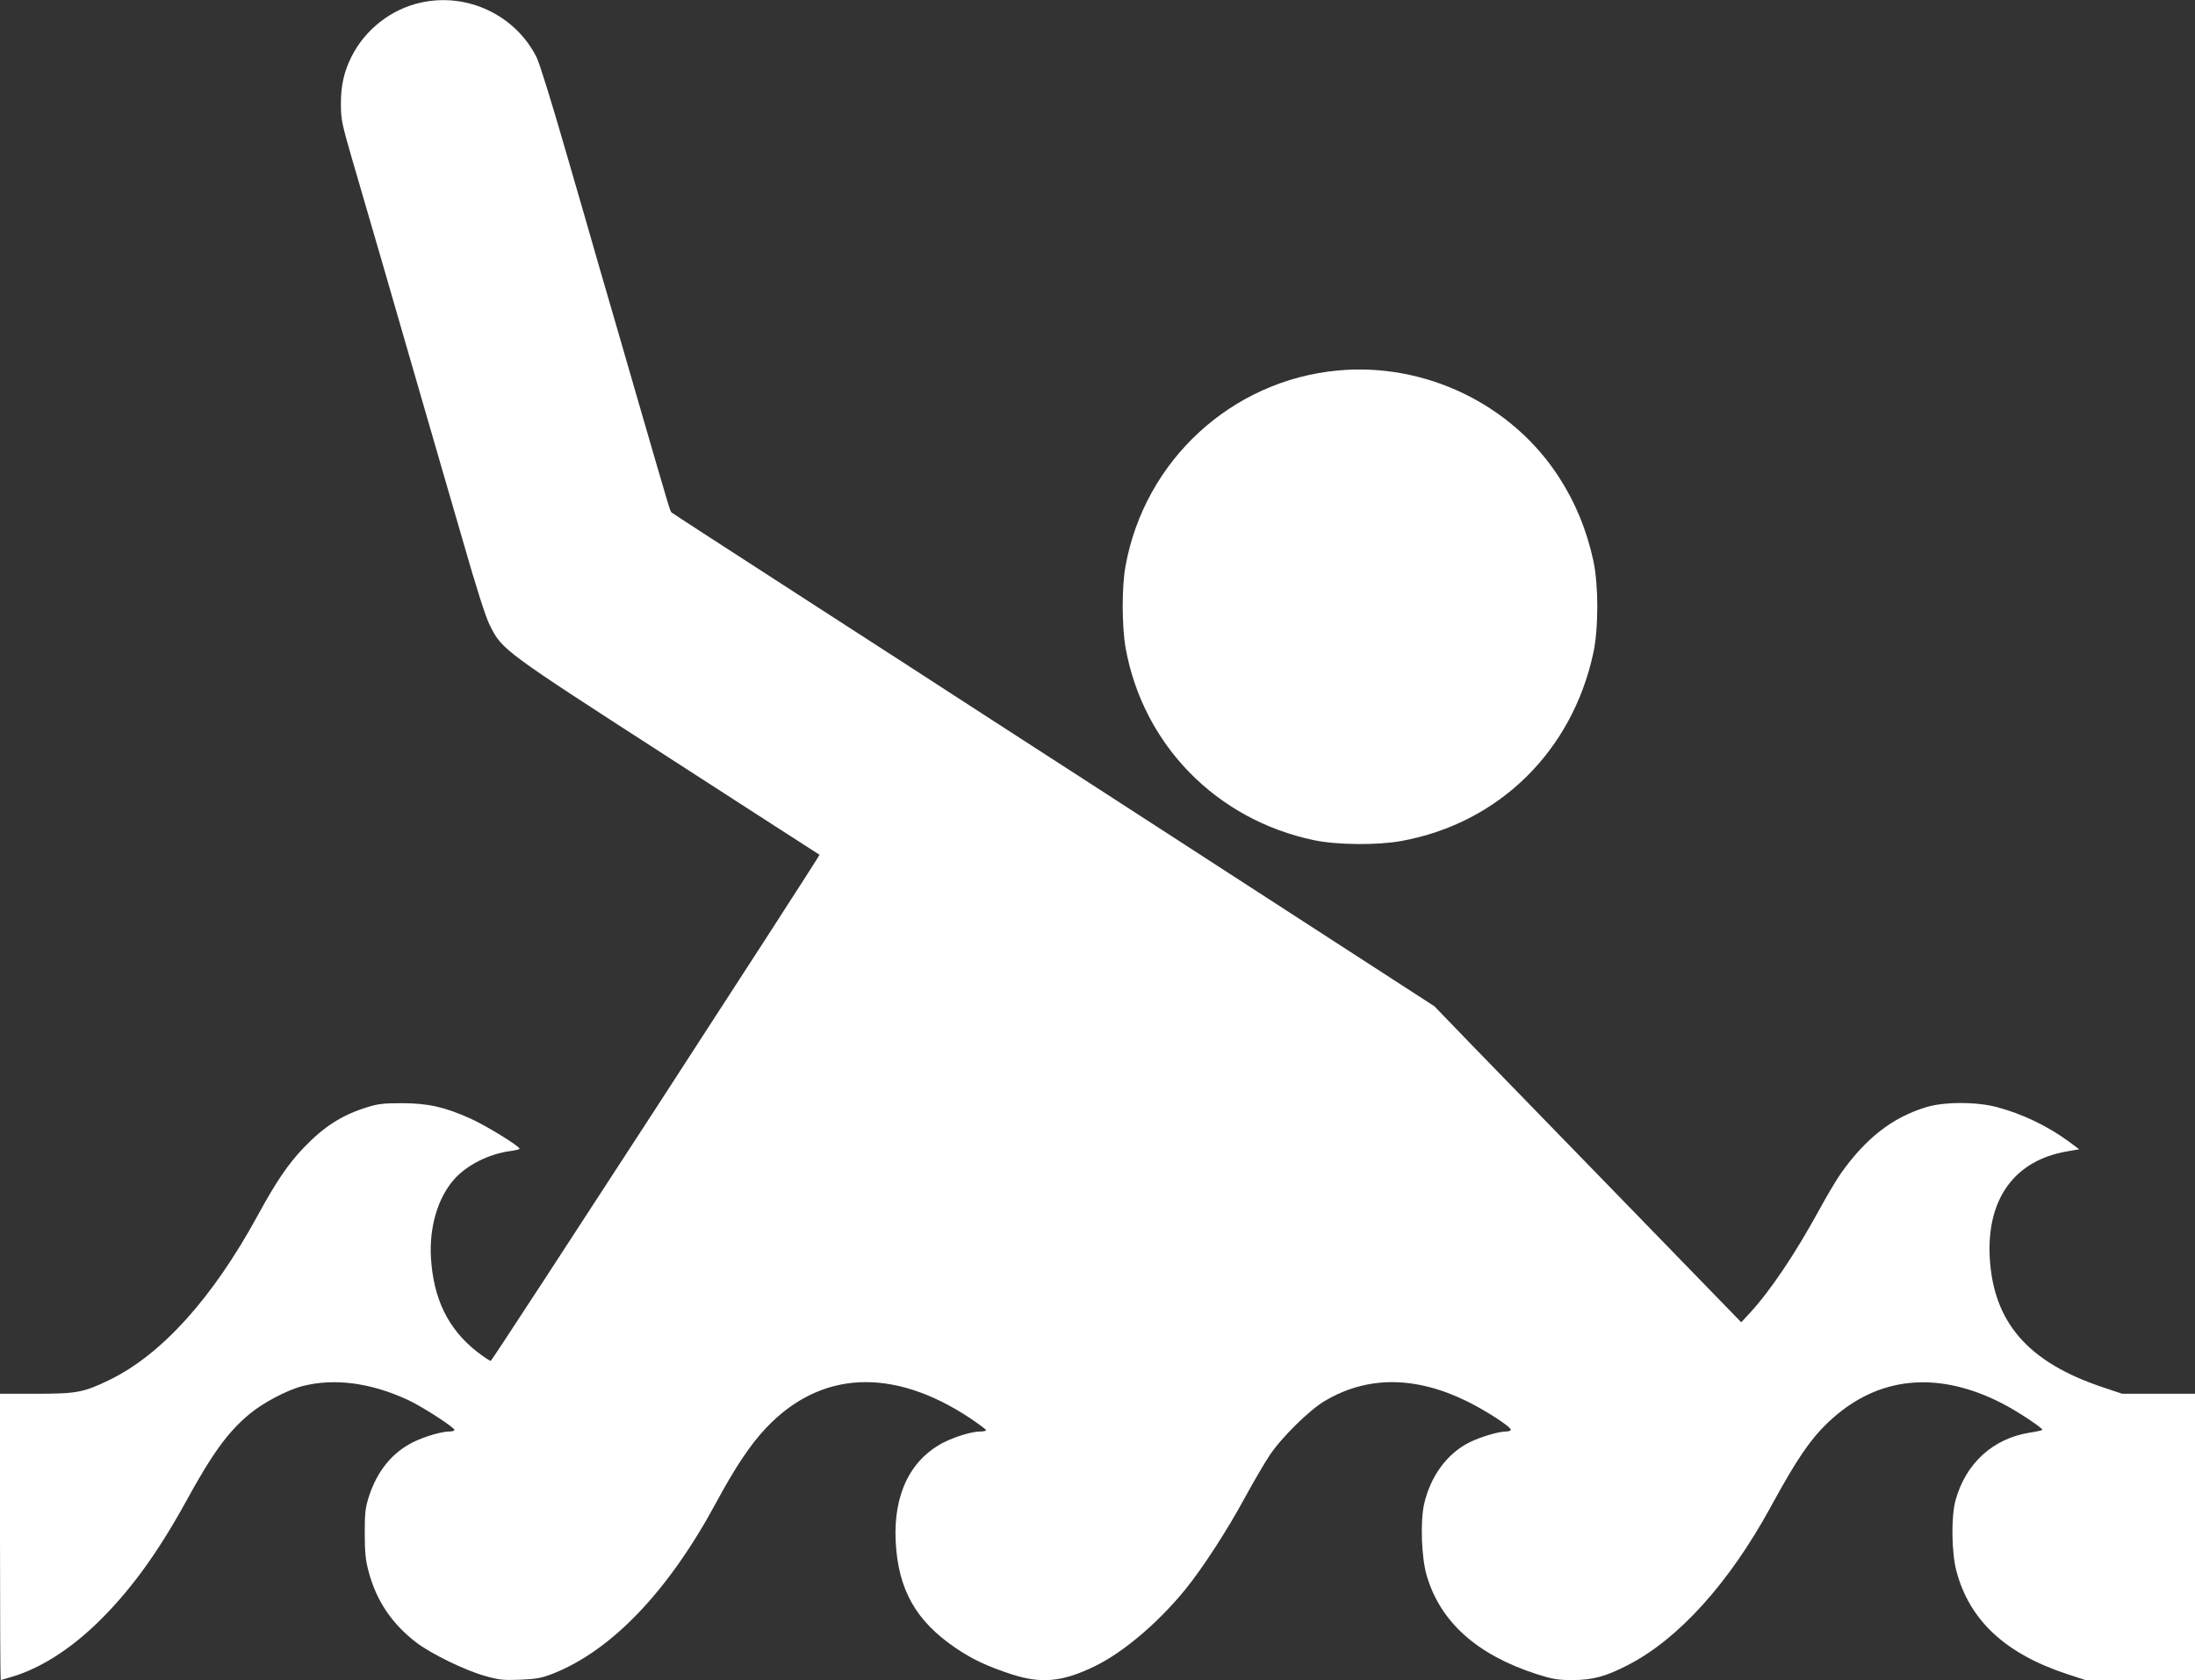
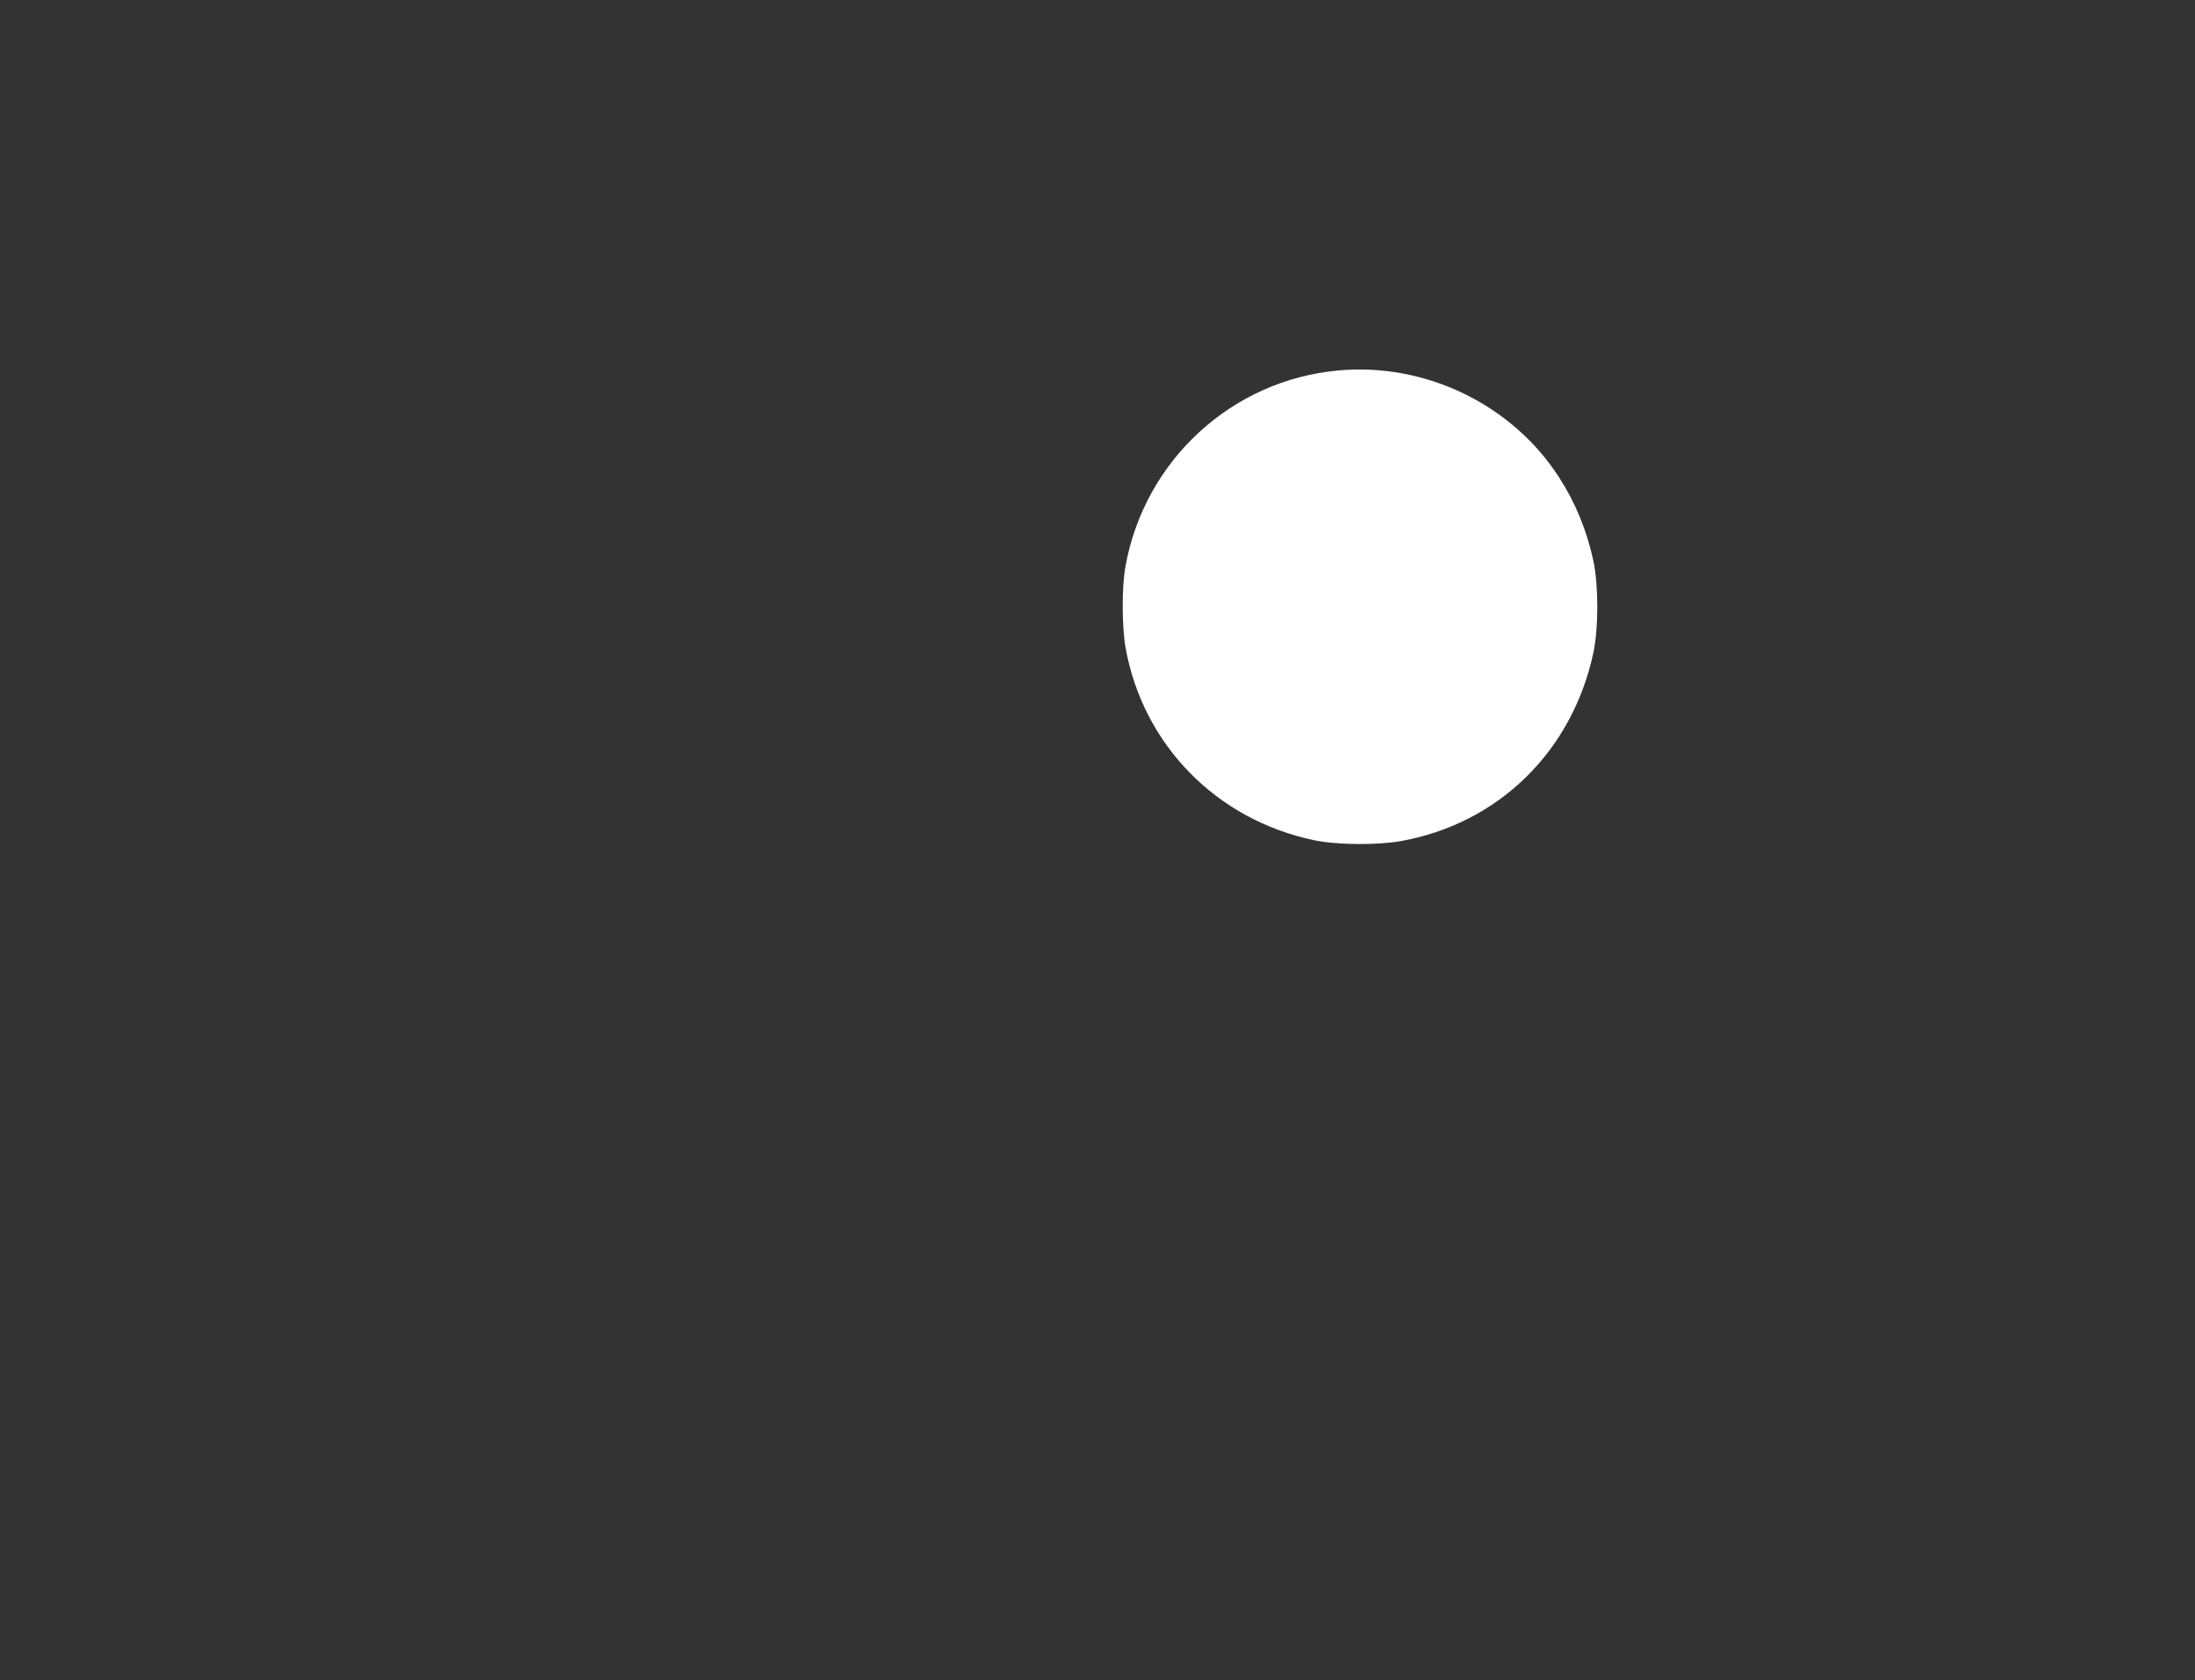
<svg xmlns="http://www.w3.org/2000/svg" version="1.0" width="1280pt" height="980pt" viewBox="0 0 1280 980" preserveAspectRatio="xMidYMid meet">
  <rect x="0" y="0" width="1280" height="980" fill="#333333" stroke="none" />
  <g transform="translate(0,980) scale(0.1,-0.1)" fill="#ffffff" stroke="none">
-     <path d="M2455 9785 c-172 -37 -325 -156 -405 -315 -44 -87 -63 -172 -62 -280 0 -85 7 -116 60 -300 33 -113 115 -394 182 -625 67 -231 170 -589 230 -795 60 -206 165 -571 235 -810 84 -294 137 -459 162 -509 72 -143 78 -147 1043 -770 481 -311 877 -566 879 -567 5 -4 -1906 -2948 -1917 -2952 -5 -1 -43 24 -84 56 -166 132 -251 307 -265 547 -10 176 39 344 132 452 73 85 206 153 333 169 28 4 52 10 52 13 0 15 -198 137 -288 177 -153 68 -244 88 -397 89 -109 0 -142 -4 -205 -24 -146 -45 -252 -113 -370 -237 -90 -94 -160 -197 -270 -399 -262 -479 -558 -807 -863 -955 -151 -73 -190 -80 -431 -80 l-206 0 0 -835 c0 -459 2 -835 4 -835 2 0 35 10 72 21 160 49 326 154 485 306 190 183 353 405 520 708 157 287 247 411 373 516 80 67 221 141 311 164 186 47 395 20 614 -81 82 -38 271 -160 271 -175 0 -5 -13 -9 -28 -9 -45 0 -142 -28 -208 -60 -124 -60 -212 -167 -261 -314 -23 -72 -26 -96 -26 -221 0 -110 5 -157 22 -220 45 -172 137 -308 280 -417 87 -66 282 -161 399 -194 82 -23 106 -26 205 -22 96 4 123 9 193 36 342 136 671 480 949 995 111 206 200 340 291 436 317 337 740 358 1192 58 50 -34 92 -65 92 -69 0 -5 -14 -8 -31 -8 -52 0 -150 -30 -220 -66 -192 -101 -289 -303 -276 -574 14 -282 118 -467 353 -625 96 -65 182 -105 322 -151 175 -57 298 -45 487 47 168 82 373 257 530 451 100 124 241 341 345 533 51 94 116 204 143 245 69 104 234 267 324 319 247 146 526 145 828 -3 111 -55 255 -148 255 -166 0 -6 -12 -10 -26 -10 -44 0 -146 -30 -214 -63 -131 -65 -229 -198 -266 -363 -22 -103 -15 -307 15 -412 79 -272 292 -464 641 -577 95 -30 122 -35 209 -35 118 0 194 20 325 88 294 151 589 478 829 917 172 316 255 431 387 542 272 228 607 251 965 67 83 -42 234 -142 235 -154 0 -3 -34 -11 -75 -17 -213 -34 -372 -179 -431 -393 -27 -95 -24 -307 5 -415 76 -287 286 -482 645 -600 l107 -35 320 0 319 0 0 835 0 835 -212 0 -213 0 -116 39 c-434 146 -635 378 -656 756 -18 342 145 567 452 619 l70 12 -62 46 c-123 90 -268 160 -418 200 -118 32 -311 32 -415 -1 -195 -60 -348 -179 -494 -384 -24 -34 -81 -129 -126 -212 -144 -263 -287 -475 -406 -604 l-50 -54 -674 694 c-371 382 -774 796 -895 921 l-220 228 -1115 722 c-613 397 -1272 824 -1465 948 -192 125 -690 447 -1105 715 -415 268 -759 491 -763 495 -10 9 -5 -6 -197 655 -76 264 -175 604 -219 755 -43 151 -138 480 -211 730 -72 250 -144 481 -160 514 -123 247 -404 381 -675 321z" />
    <path d="M7803 7639 c-621 -57 -1129 -525 -1240 -1143 -22 -122 -21 -351 1 -476 102 -565 530 -1002 1099 -1121 133 -28 368 -30 507 -5 570 103 999 524 1122 1100 30 144 30 389 0 533 -39 180 -104 339 -200 488 -274 426 -780 671 -1289 624z" />
  </g>
</svg>